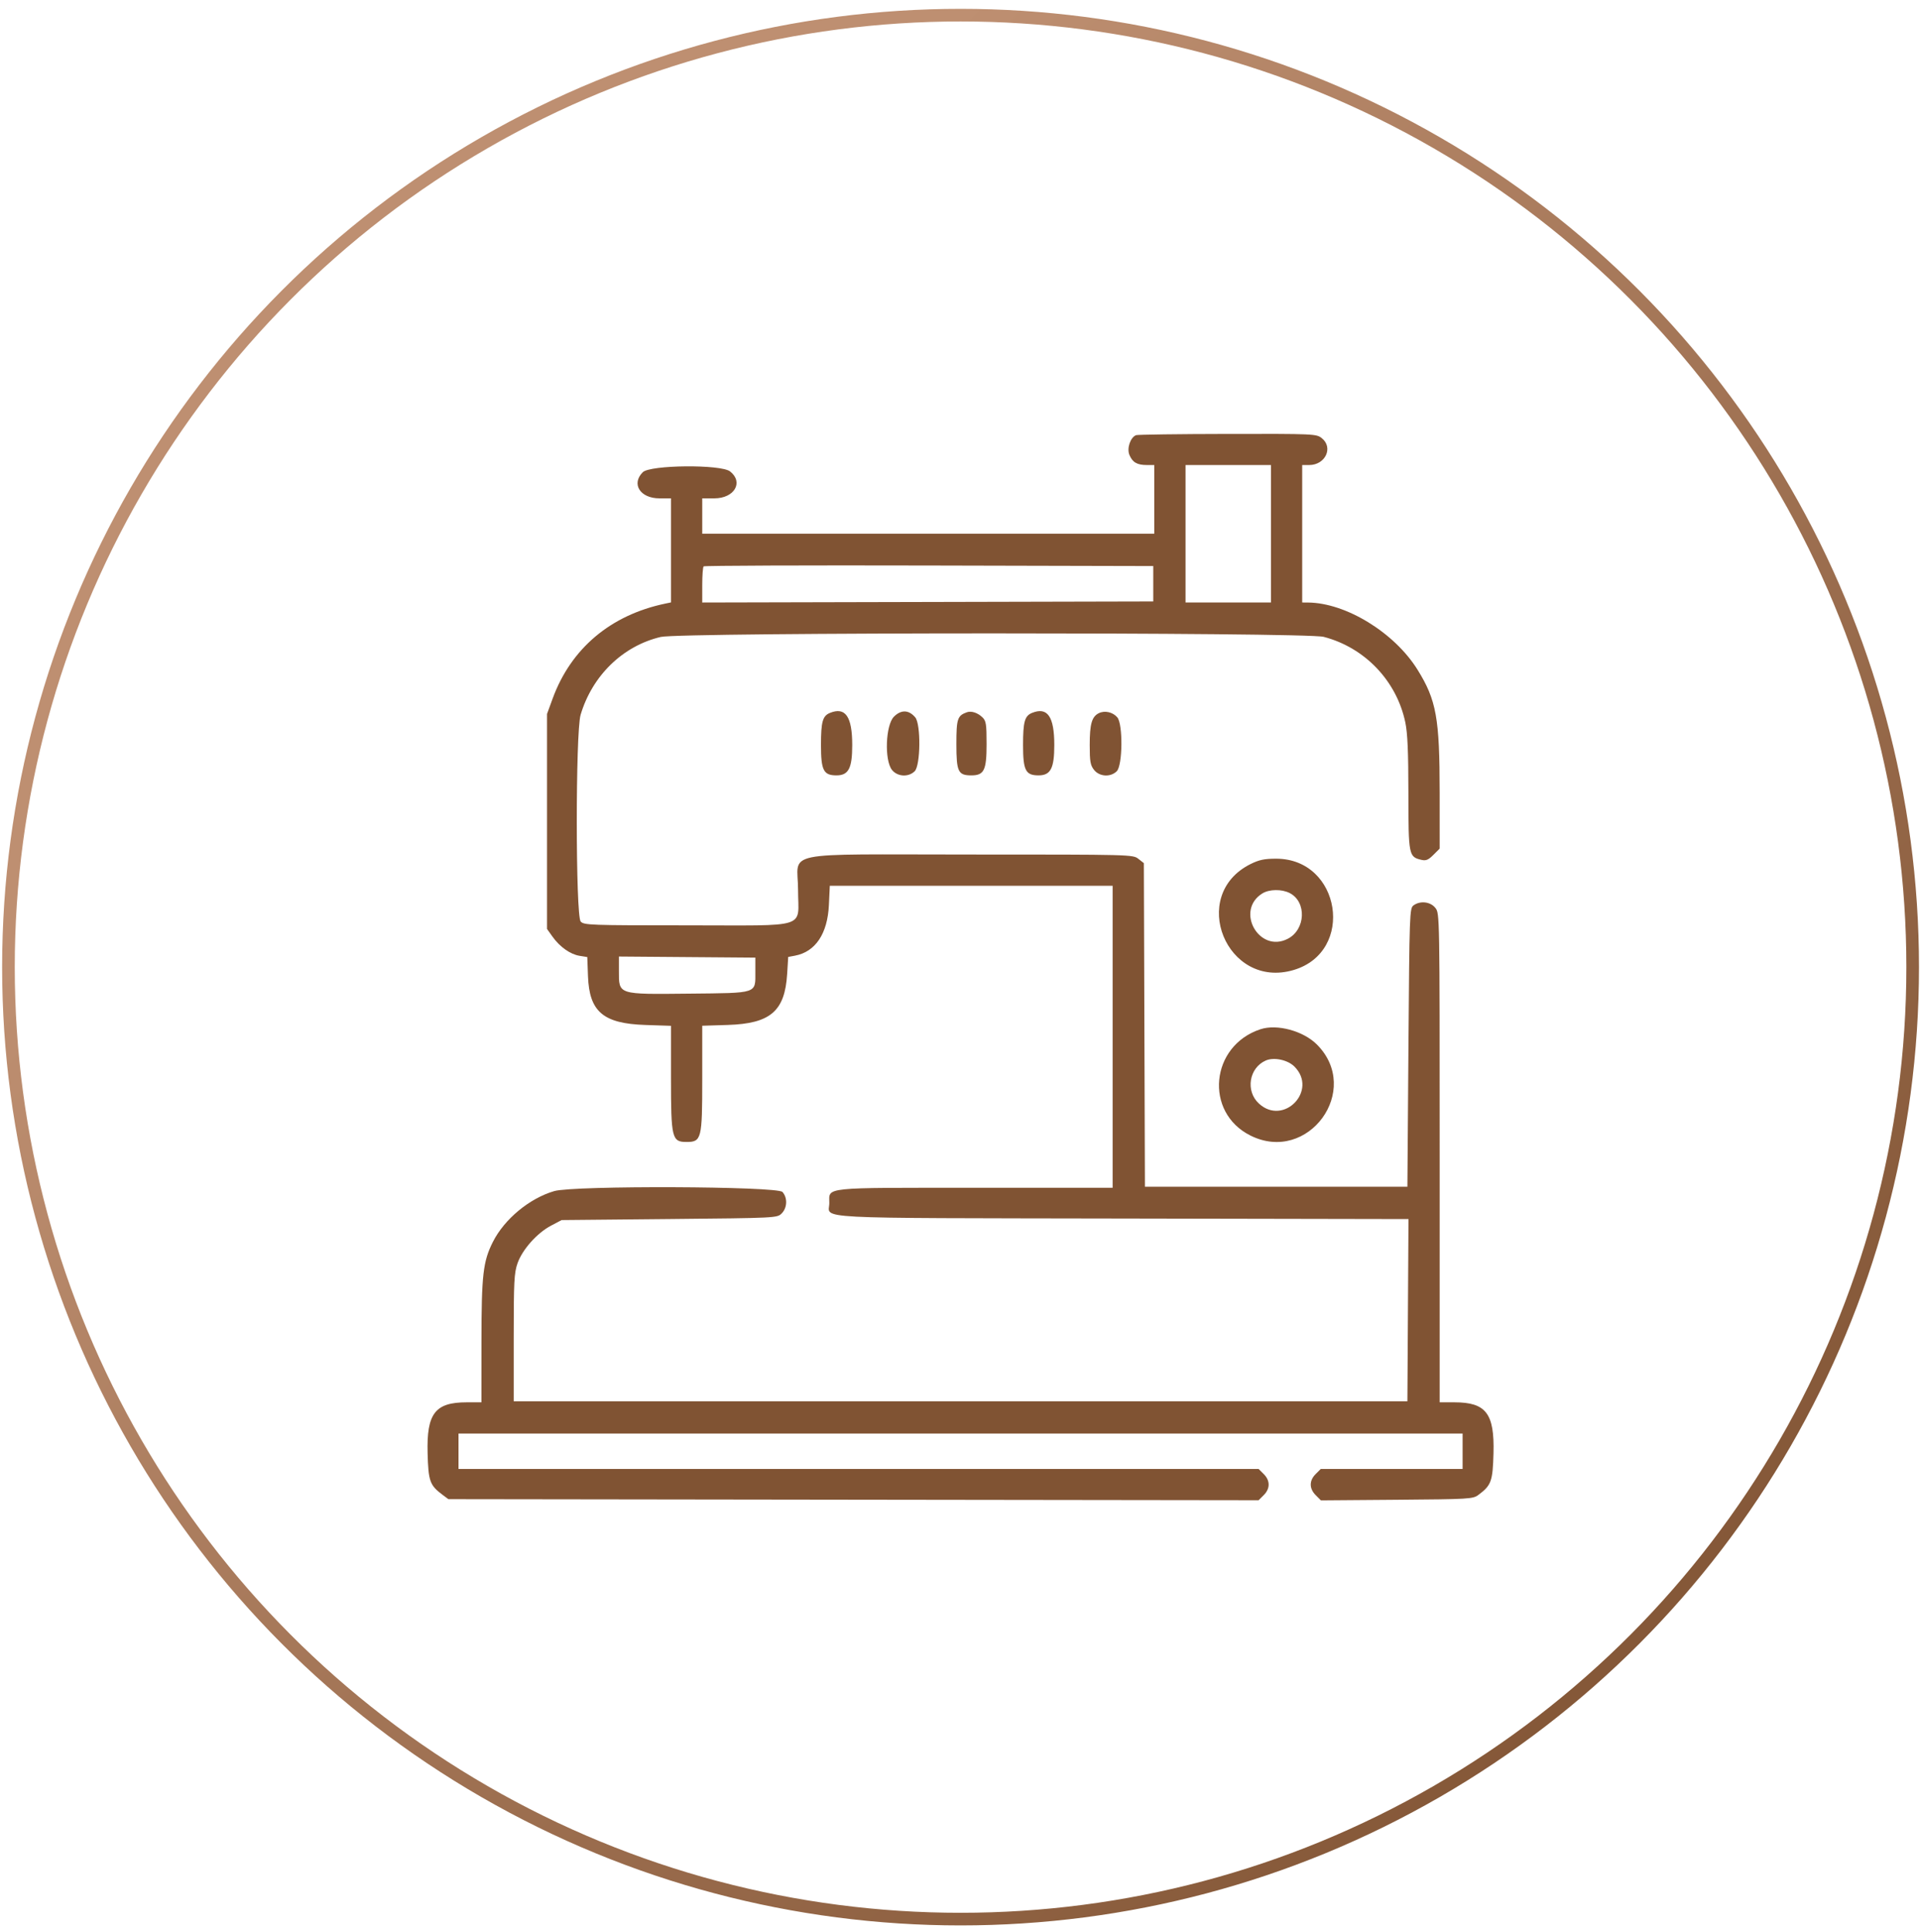
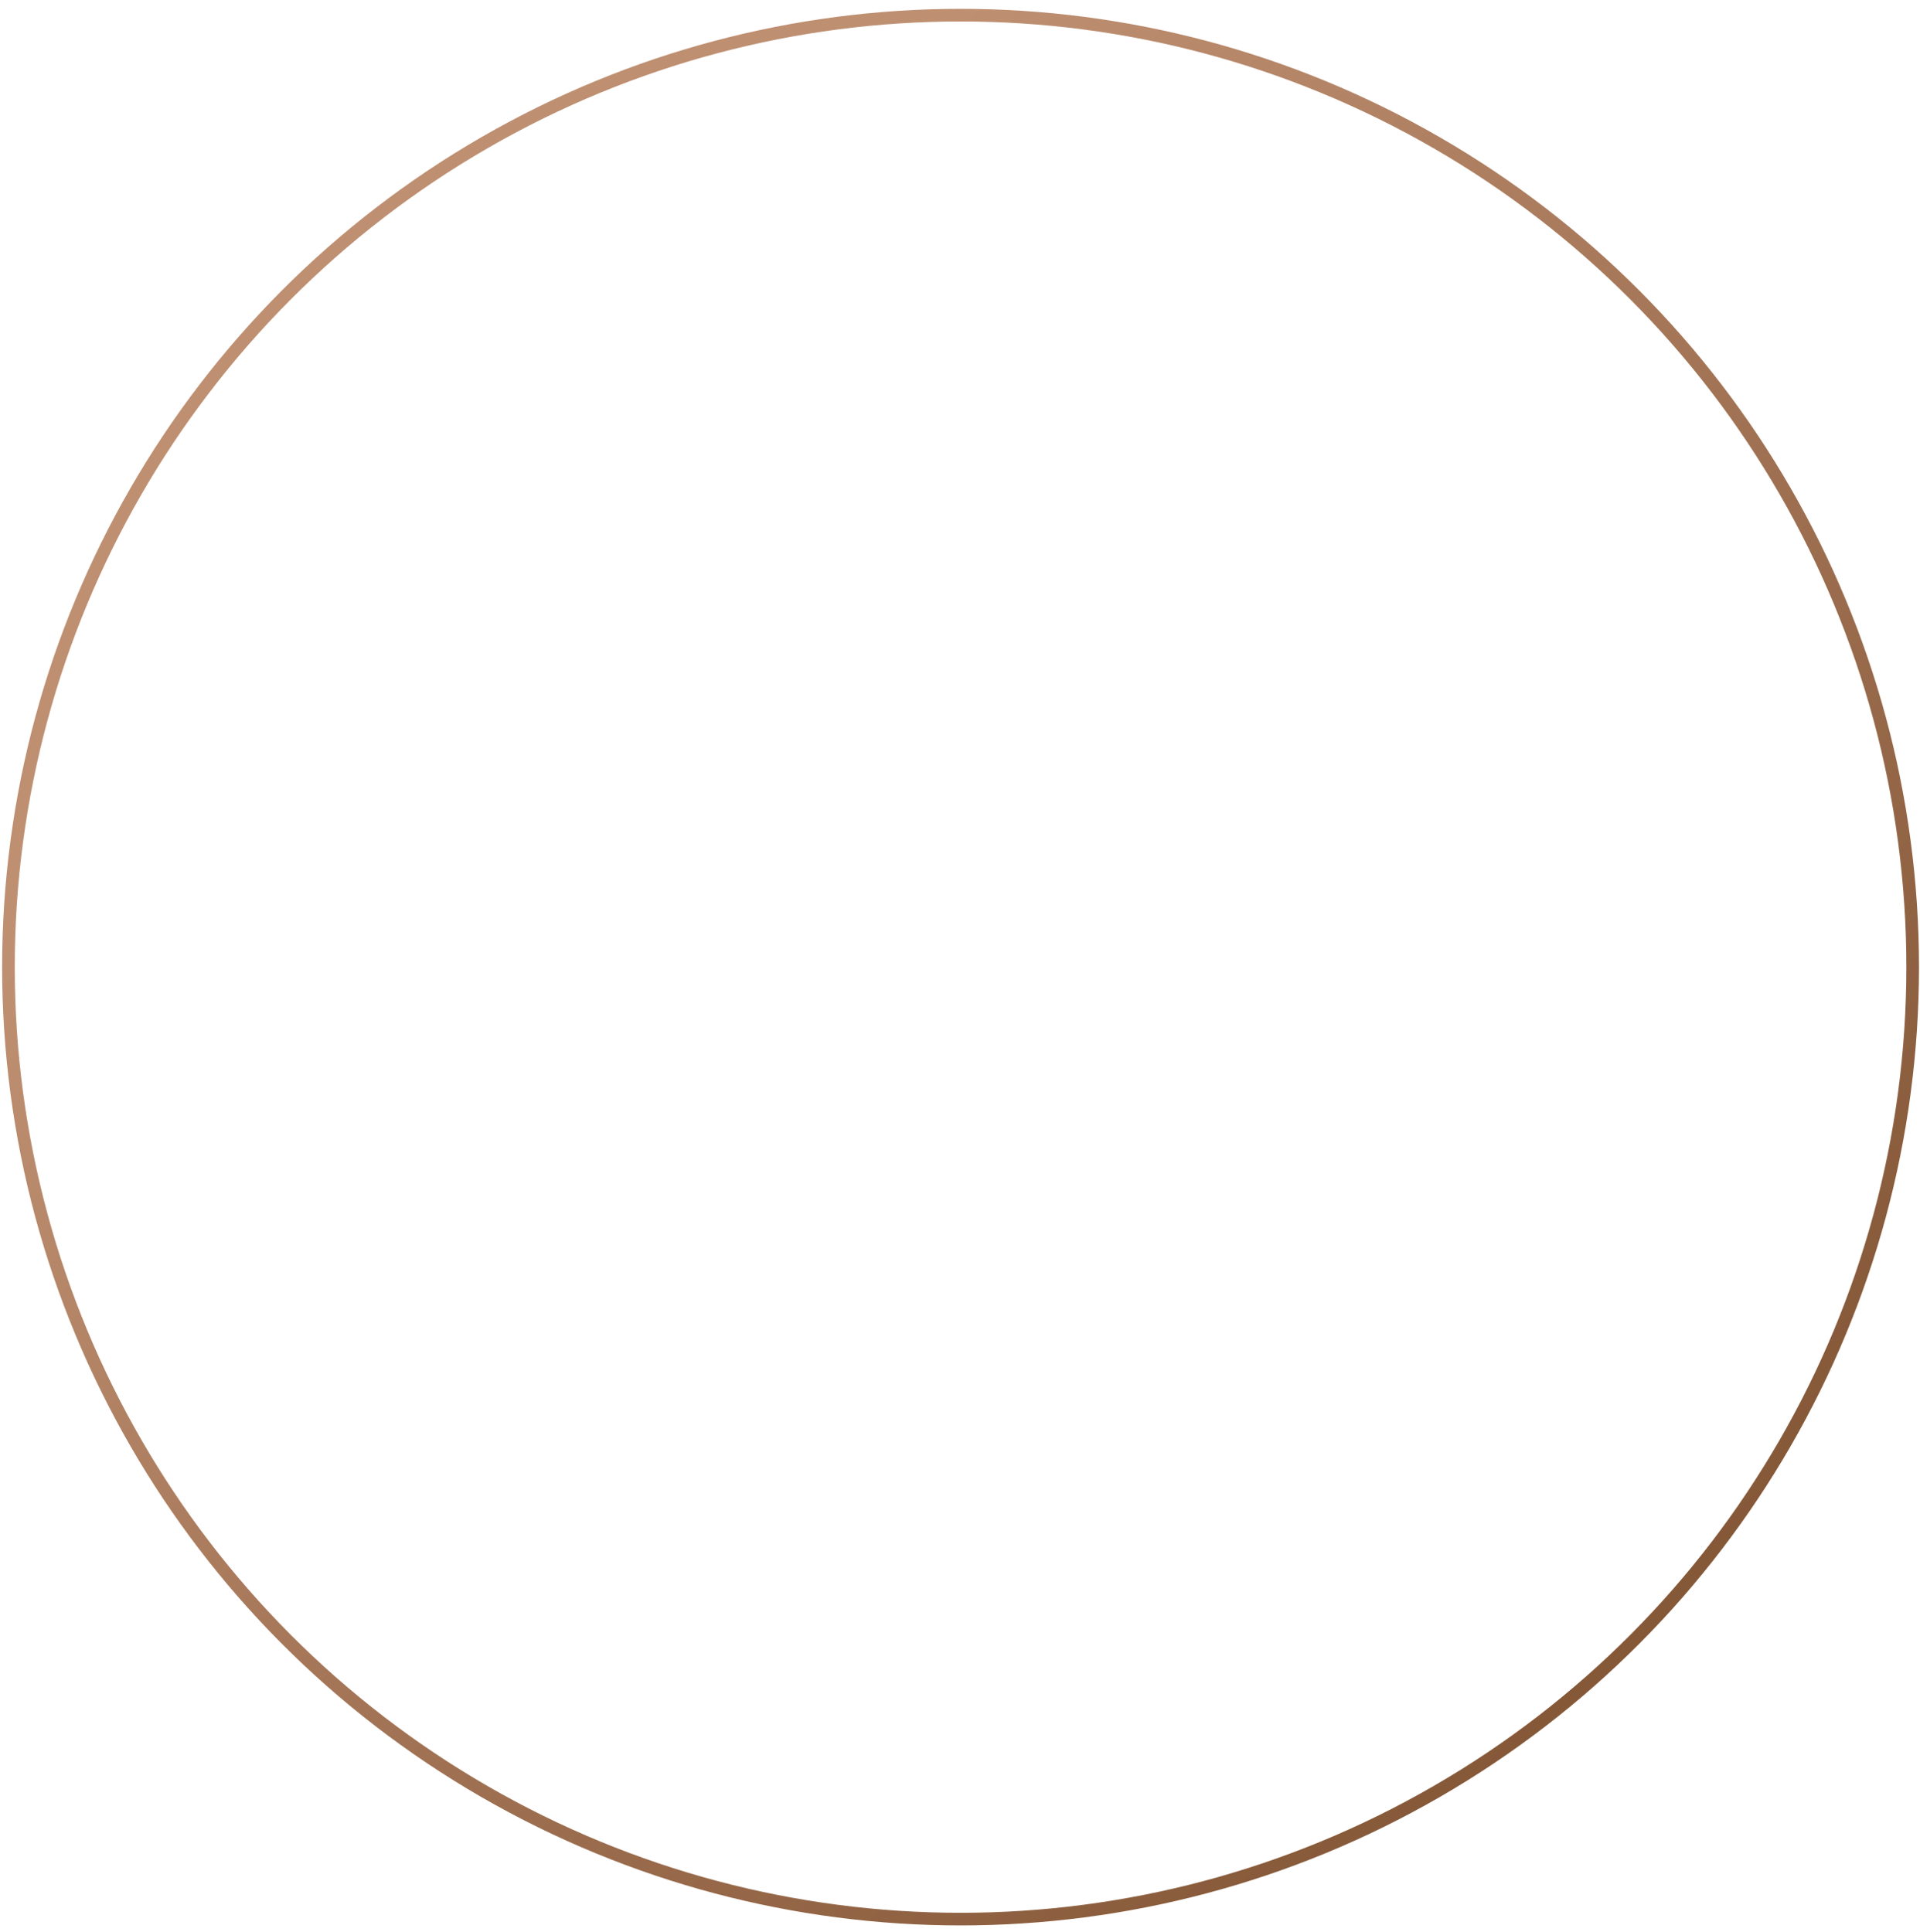
<svg xmlns="http://www.w3.org/2000/svg" width="152" height="153" viewBox="0 0 152 153" fill="none">
  <circle cx="76.044" cy="76.576" r="75.376" stroke="url(#paint0_linear_8_88)" />
-   <path fill-rule="evenodd" clip-rule="evenodd" d="M89.935 34.456C89.485 34.638 89.196 35.499 89.412 36.019C89.656 36.609 90.02 36.82 90.793 36.82H91.381V39.541V42.262H73.487H55.594V40.861V39.459H56.552C58.139 39.459 58.885 38.182 57.798 37.327C57.071 36.755 51.469 36.806 50.886 37.39C49.956 38.32 50.682 39.459 52.205 39.459H53.12V43.579V47.698L52.666 47.793C48.339 48.697 45.2 51.345 43.749 55.318L43.307 56.528V65.041V73.555L43.737 74.159C44.316 74.973 45.15 75.564 45.886 75.681L46.493 75.778L46.549 77.298C46.654 80.109 47.755 81.045 51.091 81.156L53.12 81.223V85.386C53.12 90.109 53.195 90.419 54.34 90.419C55.538 90.419 55.594 90.197 55.594 85.436V81.217L57.614 81.154C60.989 81.047 62.132 80.067 62.316 77.124L62.4 75.769L62.935 75.669C64.554 75.365 65.515 73.931 65.621 71.659L65.693 70.134H76.888H88.083V82.09V94.047H77.198C64.959 94.047 65.654 93.974 65.654 95.258C65.654 96.543 63.567 96.433 88.926 96.481L111.505 96.524L111.462 103.738L111.419 110.951H76.044H40.669V105.921C40.669 101.482 40.704 100.79 40.969 100.03C41.347 98.944 42.515 97.63 43.619 97.048L44.462 96.603L52.992 96.521C61.501 96.438 61.523 96.437 61.884 96.076C62.328 95.632 62.357 94.834 61.945 94.379C61.529 93.919 45.415 93.857 43.873 94.31C41.915 94.884 39.939 96.52 39.026 98.322C38.241 99.87 38.118 100.935 38.115 106.21L38.112 111.034H36.941C34.447 111.034 33.768 111.917 33.852 115.059C33.911 117.285 34.026 117.604 35.042 118.362L35.498 118.702L67.569 118.745L99.64 118.787L100.046 118.381C100.563 117.864 100.563 117.232 100.047 116.716L99.642 116.311H67.97H36.298V114.909V113.507H76.044H115.789V114.909V116.311H110.174H104.56L104.155 116.716C103.637 117.234 103.639 117.864 104.161 118.386L104.571 118.797L110.581 118.75C116.354 118.704 116.608 118.689 117.045 118.362C118.061 117.604 118.176 117.285 118.235 115.059C118.319 111.917 117.641 111.034 115.146 111.034H113.975V91.678C113.975 72.346 113.975 72.322 113.633 71.888C113.243 71.392 112.435 71.299 111.904 71.687C111.594 71.914 111.581 72.273 111.501 82.943L111.419 93.965H101.029H90.639L90.597 81.153L90.555 68.342L90.121 68.001C89.691 67.663 89.578 67.66 76.868 67.66C61.474 67.66 63.18 67.309 63.18 70.475C63.18 73.587 64.188 73.267 54.382 73.267C46.708 73.267 46.229 73.25 45.971 72.966C45.564 72.515 45.558 57.968 45.964 56.599C46.887 53.492 49.307 51.14 52.311 50.432C53.894 50.059 103.357 50.051 104.789 50.424C108.045 51.272 110.56 53.904 111.252 57.188C111.432 58.04 111.496 59.512 111.498 62.818C111.502 67.736 111.523 67.844 112.528 68.082C112.888 68.167 113.076 68.089 113.476 67.689L113.975 67.191L113.974 62.766C113.972 56.862 113.717 55.438 112.227 53.036C110.402 50.093 106.546 47.726 103.544 47.708L103.09 47.705V42.262V36.82H103.645C104.93 36.82 105.576 35.428 104.635 34.688C104.21 34.354 104.043 34.346 97.172 34.359C93.307 34.366 90.05 34.41 89.935 34.456ZM100.617 42.262V47.705H97.236H93.855V42.262V36.82H97.236H100.617V42.262ZM91.299 46.22V47.622L73.446 47.664L55.594 47.706V46.331C55.594 45.575 55.643 44.906 55.704 44.845C55.765 44.784 63.799 44.754 73.557 44.777L91.299 44.819V46.22ZM65.706 56.447C65.124 56.681 64.994 57.146 64.994 58.991C64.994 60.997 65.196 61.393 66.219 61.393C67.178 61.393 67.468 60.835 67.468 58.987C67.468 56.733 66.928 55.954 65.706 56.447ZM70.77 56.746C70.109 57.407 70.005 60.185 70.613 60.958C71.042 61.503 71.924 61.554 72.415 61.063C72.879 60.6 72.91 57.337 72.457 56.8C71.946 56.197 71.338 56.178 70.77 56.746ZM76.538 56.399C75.795 56.667 75.714 56.916 75.714 58.919C75.714 61.106 75.851 61.393 76.897 61.393C77.91 61.393 78.105 60.992 78.105 58.907C78.105 57.331 78.065 57.077 77.775 56.797C77.395 56.431 76.895 56.27 76.538 56.399ZM81.703 56.447C81.121 56.681 80.991 57.146 80.991 58.991C80.991 60.997 81.193 61.393 82.216 61.393C83.175 61.393 83.465 60.835 83.465 58.987C83.465 56.733 82.925 55.954 81.703 56.447ZM86.988 56.47C86.436 56.743 86.269 57.33 86.269 58.987C86.269 60.292 86.32 60.59 86.611 60.958C87.039 61.503 87.921 61.554 88.412 61.063C88.876 60.6 88.908 57.337 88.454 56.8C88.099 56.382 87.459 56.237 86.988 56.47ZM99 68.416C94.05 70.883 97.104 78.379 102.416 76.802C107.309 75.349 106.151 67.99 101.029 67.99C100.099 67.99 99.68 68.078 99 68.416ZM102.106 70.714C103.457 71.412 103.363 73.601 101.951 74.331C99.677 75.507 97.76 72.092 99.936 70.741C100.483 70.401 101.478 70.389 102.106 70.714ZM59.799 76.931C59.799 78.7 60.044 78.618 54.547 78.675C48.879 78.734 48.997 78.772 48.997 76.881V75.737L54.398 75.78L59.799 75.823V76.931ZM99.791 81.492C95.816 82.796 95.315 88.073 98.992 89.91C103.564 92.195 107.858 86.306 104.251 82.699C103.176 81.624 101.101 81.062 99.791 81.492ZM102.474 84.448C104.358 86.332 101.63 89.181 99.666 87.38C98.588 86.392 98.878 84.555 100.204 83.971C100.85 83.686 101.941 83.916 102.474 84.448Z" fill="#805333" />
  <defs>
    <linearGradient id="paint0_linear_8_88" x1="76.044" y1="0.701" x2="175.419" y2="100.076" gradientUnits="userSpaceOnUse">
      <stop stop-color="#BE8F71" />
      <stop offset="1" stop-color="#805333" />
    </linearGradient>
  </defs>
</svg>